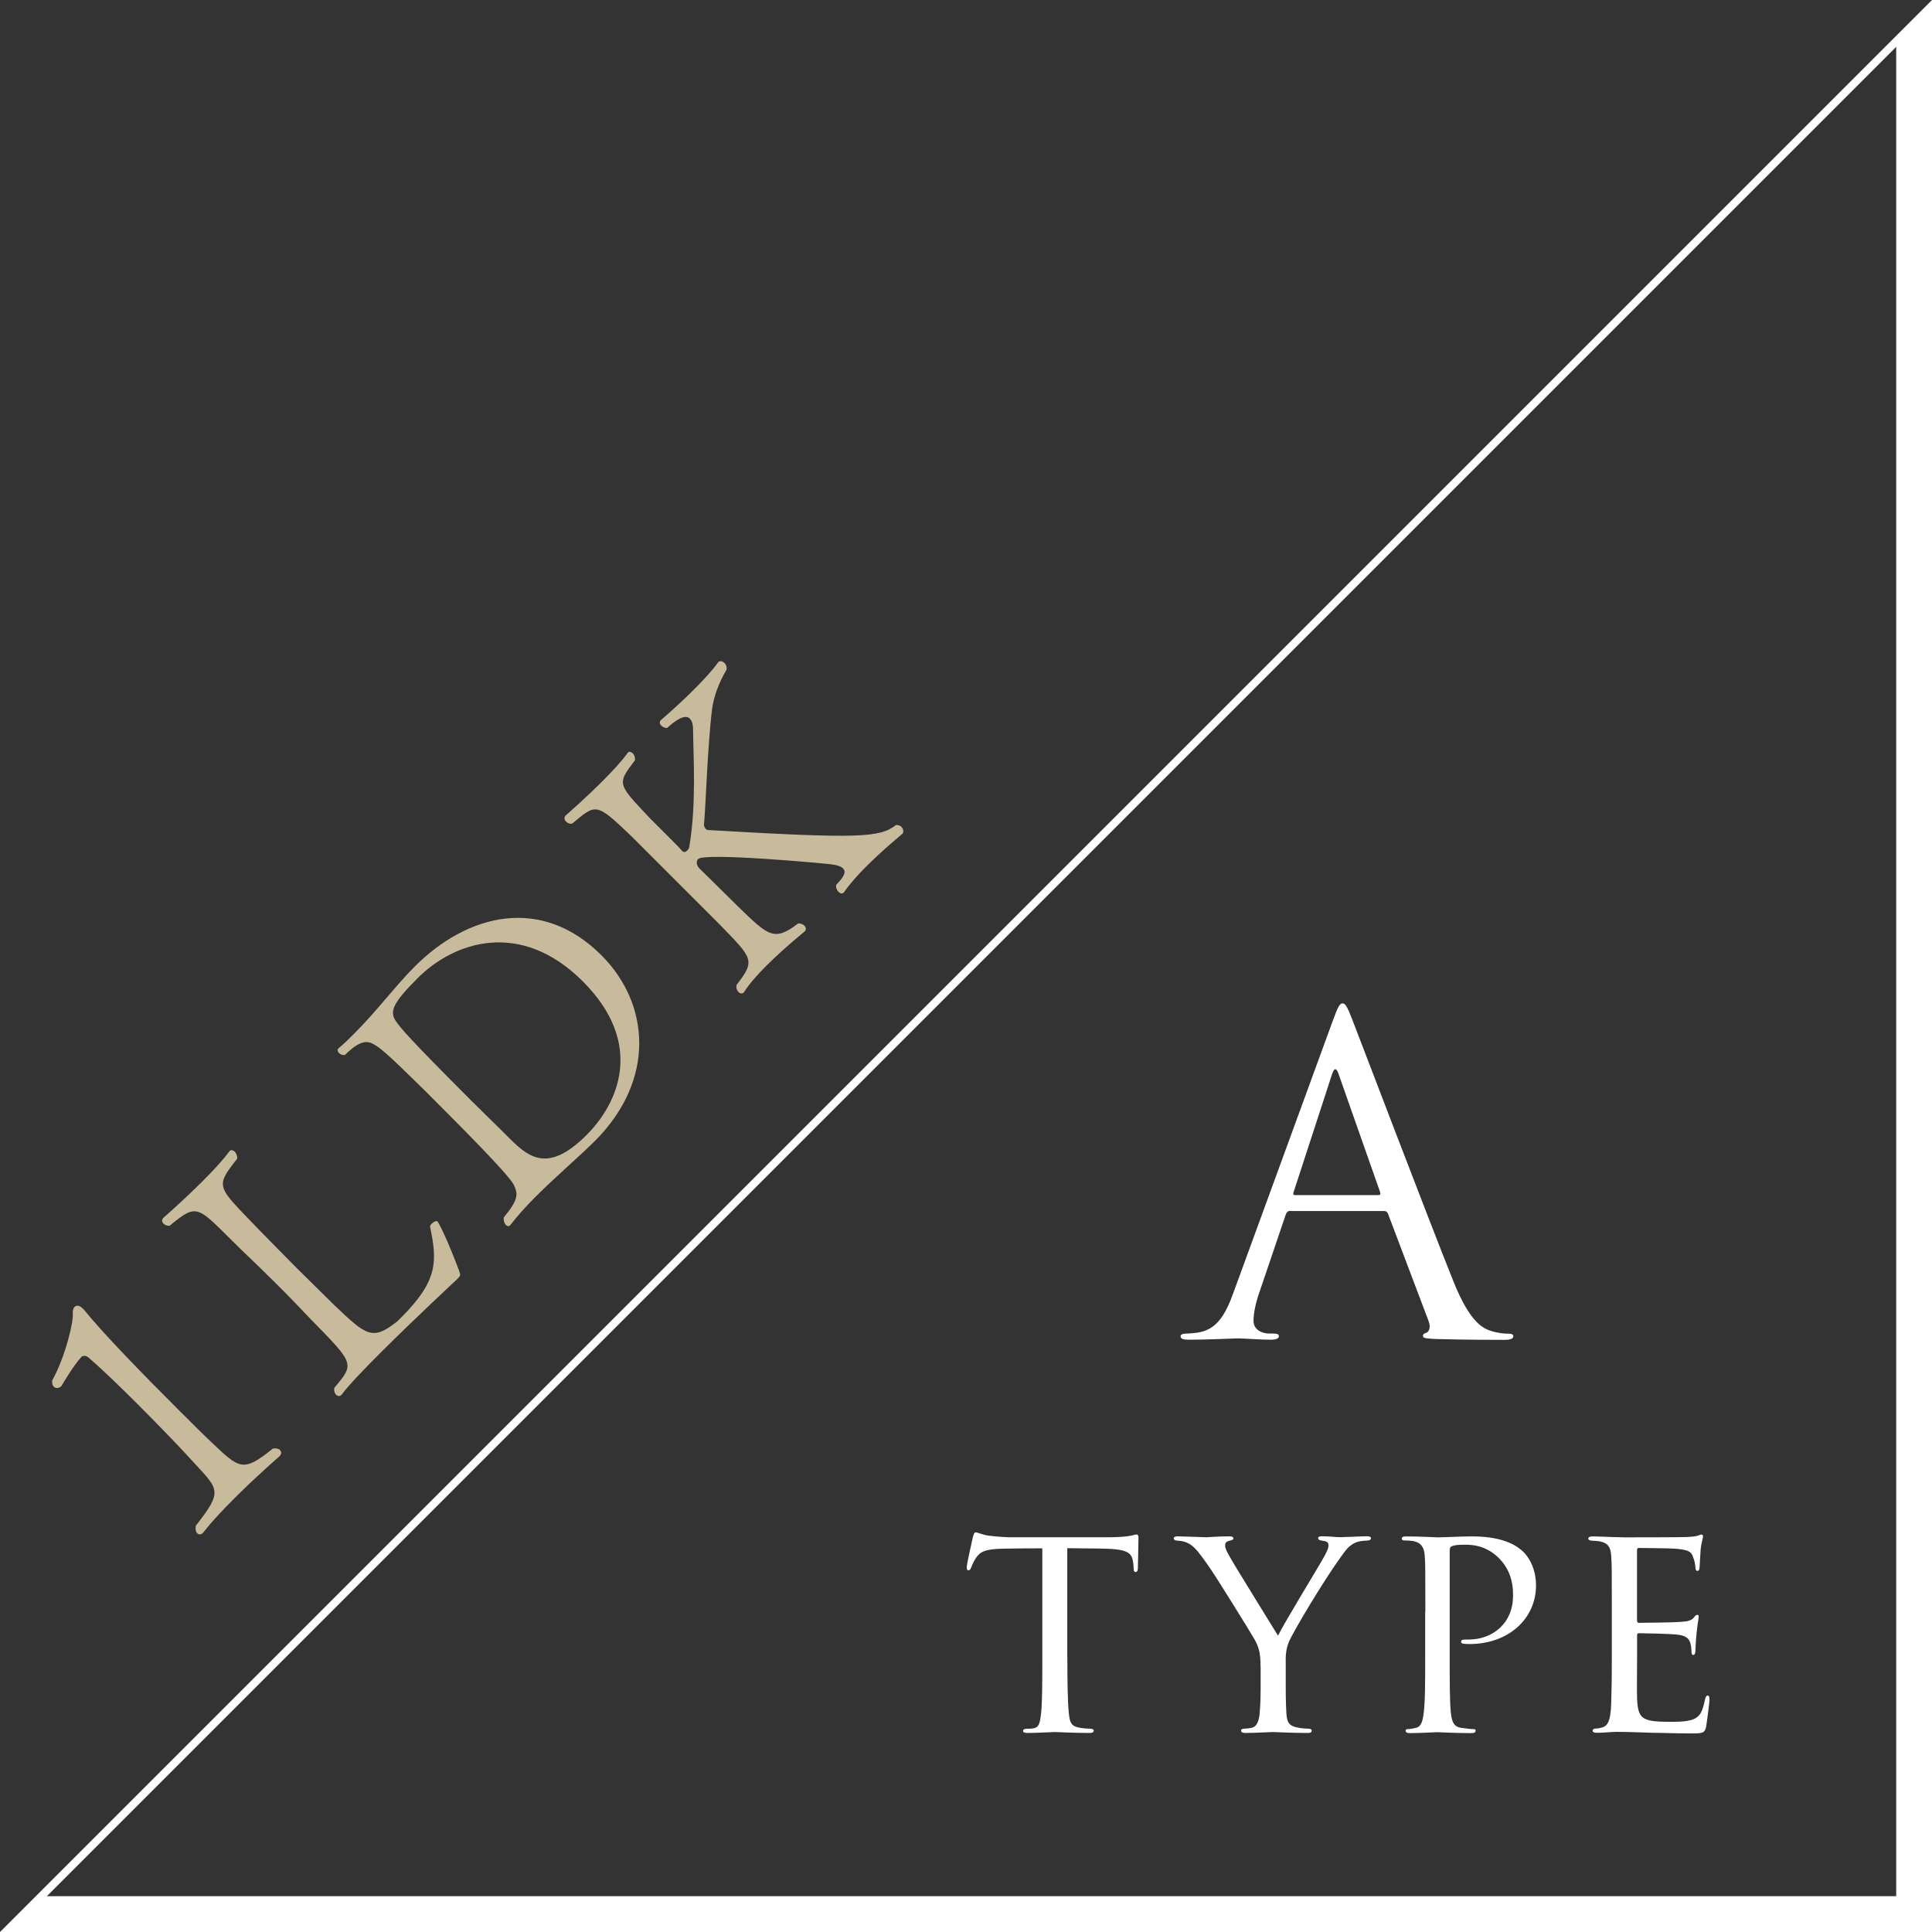
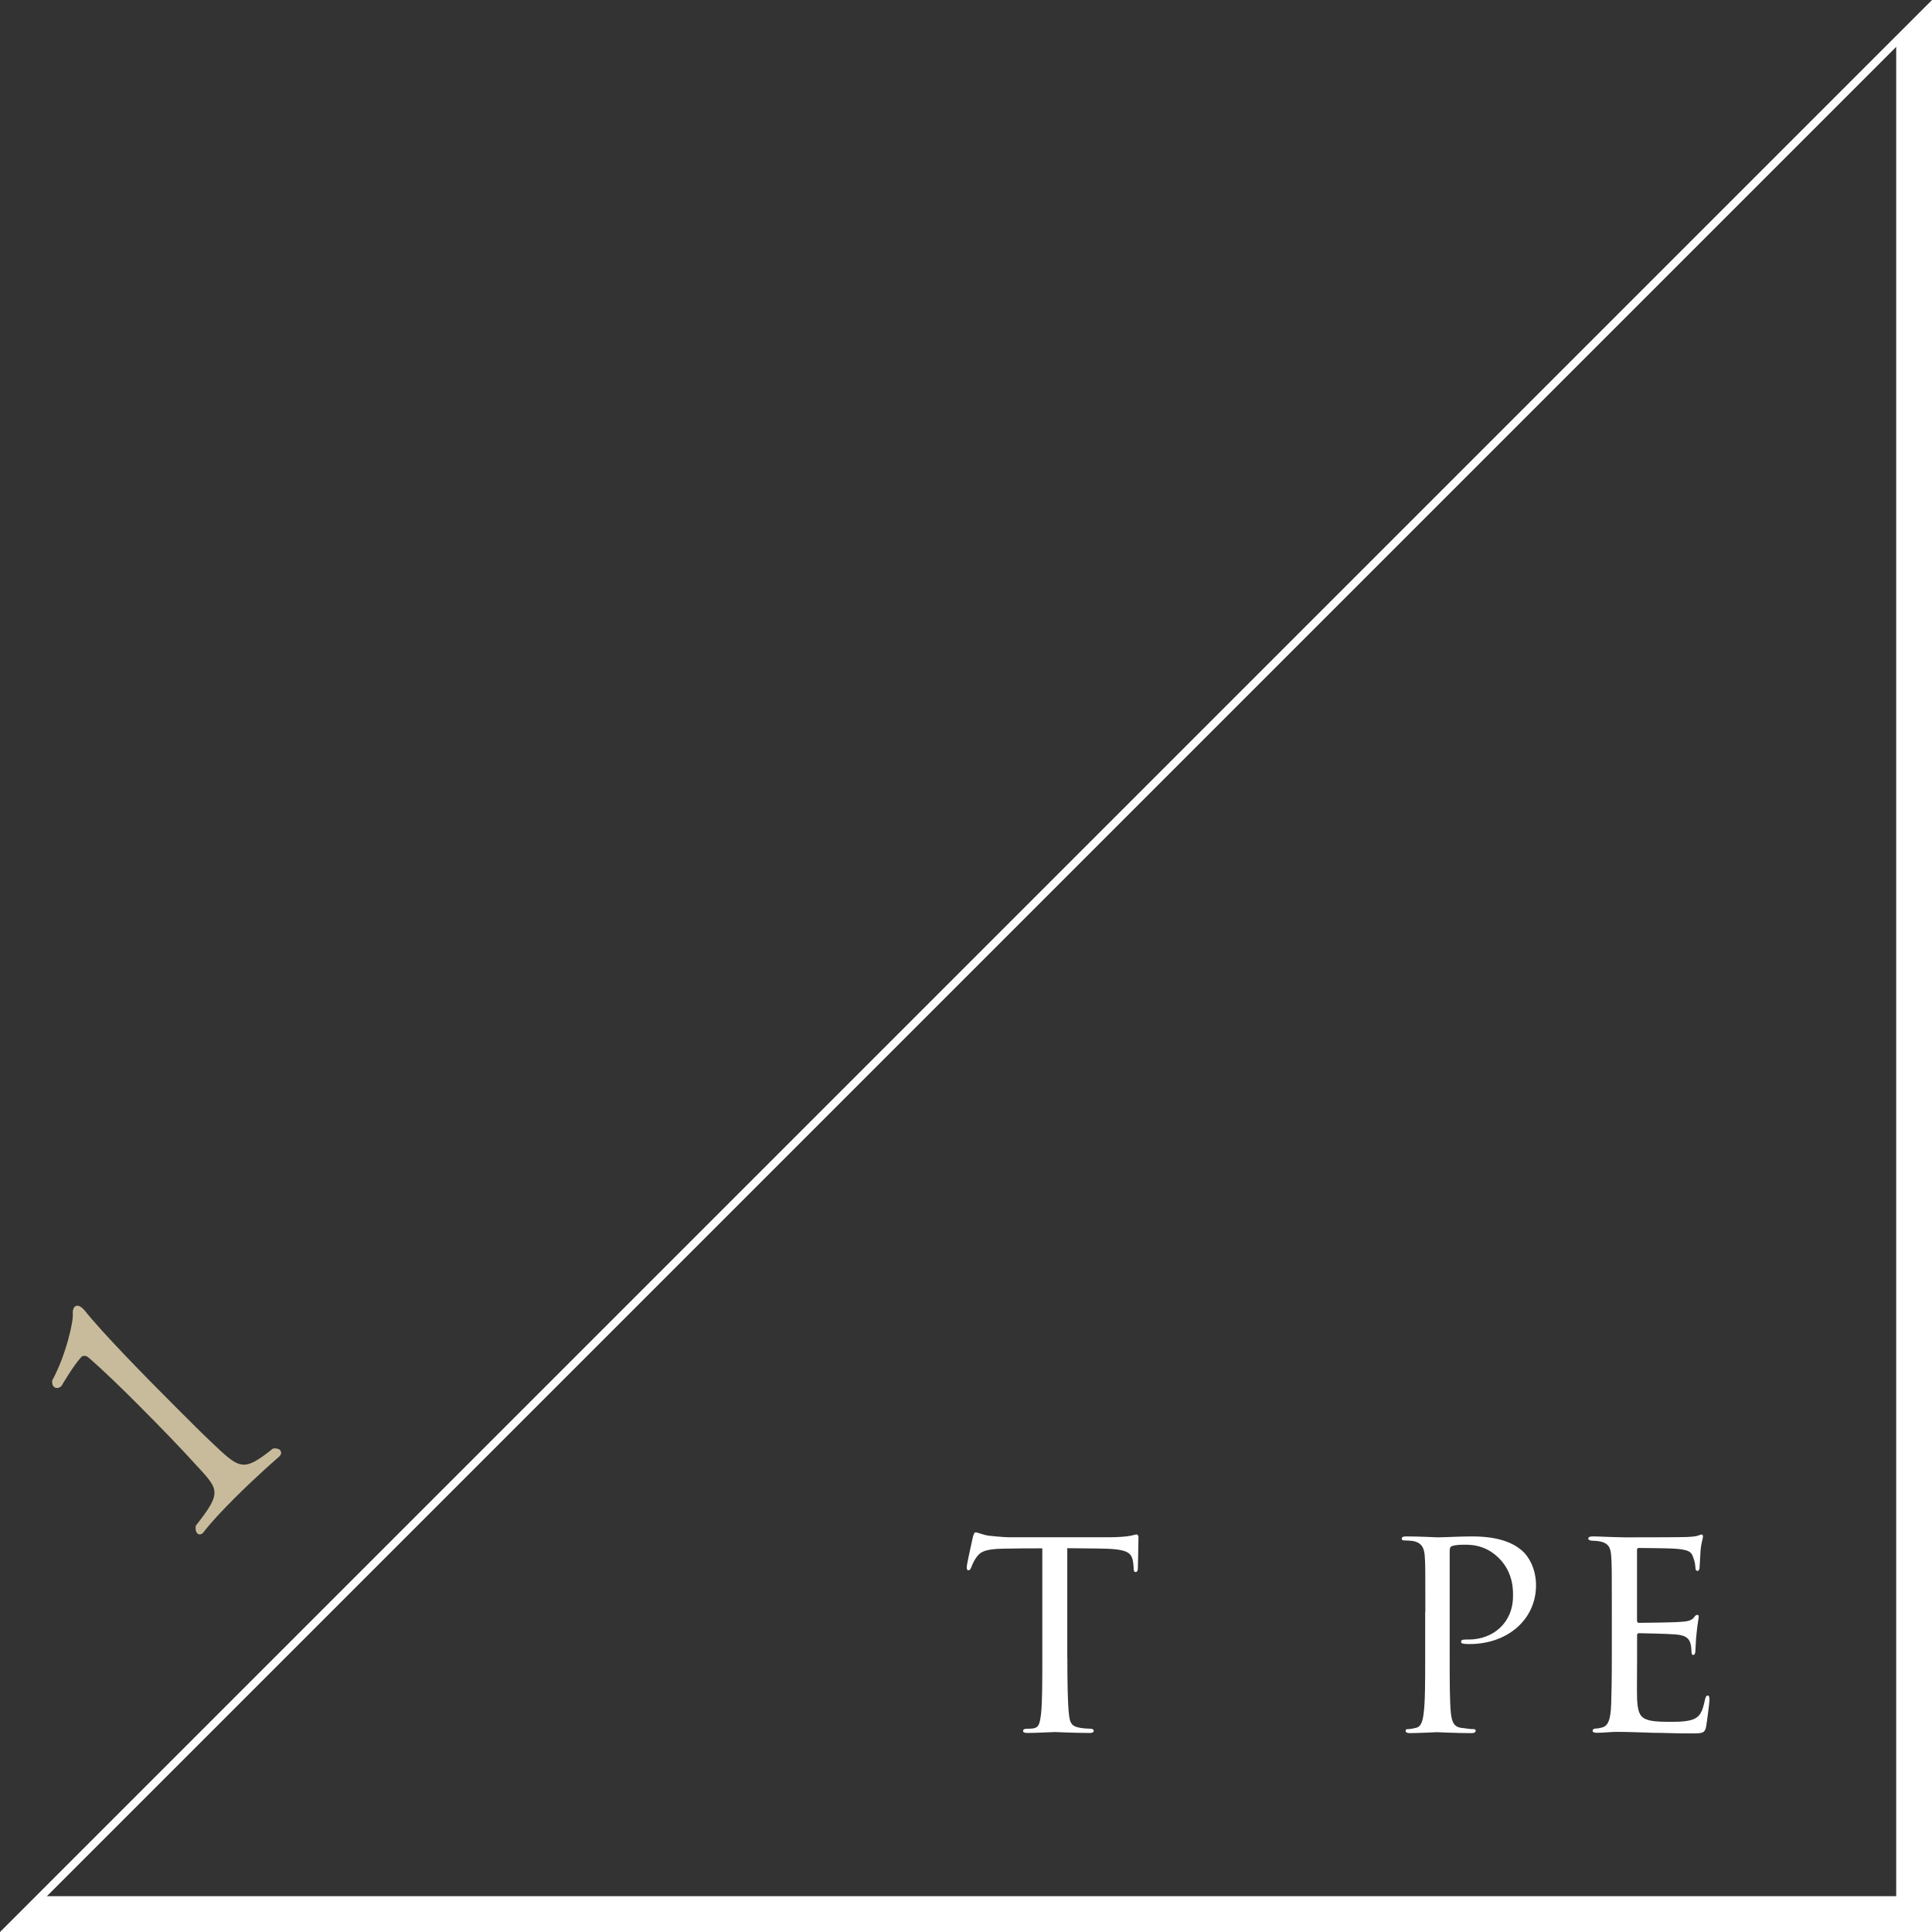
<svg xmlns="http://www.w3.org/2000/svg" id="_レイヤー_2" data-name="レイヤー 2" viewBox="0 0 247.71 247.71">
  <rect x="0" y="0" width="247.71" height="247.71" fill="#333333" stroke="none" />
  <defs>
    <style>
      .cls-1 {
        fill: none;
        stroke: #fff;
        stroke-miterlimit: 10;
      }

      .cls-2 {
        fill: #fff;
      }

      .cls-3 {
        fill: #c8bb9b;
      }
    </style>
  </defs>
  <g id="_レイヤー_1-2" data-name="レイヤー 1">
    <g>
      <polygon class="cls-2" points="243.12 5.3 243.12 243.12 5.3 243.12 1.21 247.21 247.21 247.21 247.21 1.21 243.12 5.3" />
      <polygon class="cls-1" points="247.21 1.21 247.21 247.21 1.21 247.21 247.21 1.21" />
      <g>
-         <path class="cls-2" d="M165.42,155.25c-.28,0-.45.17-.56.45l-3.36,9.91c-.5,1.4-.78,2.74-.78,3.75,0,1.12,1.06,1.62,2.02,1.62h.5c.56,0,.73.11.73.34,0,.34-.5.45-1.01.45-1.34,0-3.58-.17-4.2-.17s-3.7.17-6.33.17c-.73,0-1.06-.11-1.06-.45,0-.22.28-.34.78-.34.39,0,.9-.06,1.34-.11,2.58-.34,3.7-2.46,4.7-5.26l12.71-34.78c.67-1.85.9-2.18,1.23-2.18s.56.28,1.23,2.02c.84,2.13,9.63,25.26,13.05,33.77,2.02,4.98,3.64,5.88,4.82,6.22.84.28,1.74.34,2.18.34.34,0,.62.06.62.34,0,.34-.5.45-1.12.45-.84,0-4.93,0-8.79-.11-1.06-.06-1.68-.06-1.68-.39,0-.22.17-.34.39-.39.34-.11.67-.62.34-1.51l-5.21-13.78c-.11-.22-.22-.34-.5-.34h-12.04ZM176.73,153.23c.28,0,.28-.17.22-.39l-5.32-15.12c-.28-.84-.56-.84-.84,0l-4.93,15.12c-.11.28,0,.39.17.39h10.7Z" />
        <path class="cls-2" d="M136.85,212.51c0,3.02.04,5.8.2,7.25.12.94.2,1.49,1.18,1.72.47.12,1.22.16,1.53.16s.47.12.47.24c0,.2-.12.31-.51.31-2,0-4.31-.12-4.47-.12s-2.47.12-3.49.12c-.43,0-.59-.08-.59-.27,0-.12.12-.27.43-.27s.55,0,.86-.04c.74-.12.86-.59,1.02-1.92.16-1.41.16-4.23.16-7.17v-14c-1.29,0-3.37,0-4.94.04-2.51.04-3.06.43-3.61,1.25-.35.55-.51,1.02-.59,1.21-.12.27-.2.31-.35.31s-.2-.16-.2-.35c-.04-.24.55-2.82.78-3.88.12-.47.23-.63.35-.63.27,0,1.02.35,1.72.43,1.37.16,2.47.2,2.51.2h12.86c1.1,0,2.27-.08,2.82-.2.51-.12.63-.16.74-.16.16,0,.24.2.24.35,0,1.1-.08,3.69-.08,4,0,.35-.16.47-.27.47-.2,0-.27-.16-.27-.47,0-.12,0-.16-.04-.55-.16-1.57-.67-1.96-4.63-2-1.49,0-2.7-.04-3.84-.04v14Z" />
-         <path class="cls-2" d="M161.62,213.65c0-1.88-.27-2.59-.86-3.61-.24-.43-4.78-7.84-6-9.53-1.06-1.49-1.45-1.96-2-2.39-.55-.39-1.06-.55-1.84-.59-.24,0-.43-.12-.43-.31,0-.12.16-.24.47-.24.63,0,3.61.12,3.69.12.24,0,1.53-.12,2.98-.12.39,0,.51.12.51.24,0,.16-.12.24-.43.31-.55.12-.63.31-.63.63,0,.39.24.78.51,1.29.51.98,5.68,9.29,6.27,10.27.63-1.37,5.02-8.55,5.57-9.53.74-1.29.9-1.65.9-2.08,0-.51-.47-.51-.9-.59-.31-.04-.43-.16-.43-.31,0-.12.08-.24.47-.24.94,0,1.76.12,2.39.12.51,0,2.78-.12,3.45-.12.35,0,.47.12.47.24,0,.2-.2.31-.47.31-.82.04-1.41.12-1.96.51-.59.39-.82.74-1.45,1.61-2.27,3.14-6.08,9.53-6.66,10.9-.47,1.21-.39,2.08-.39,3.1v2.86c0,.27,0,1.72.08,3.14.08.94.16,1.61,1.37,1.84.51.12,1.18.16,1.45.16.31,0,.43.12.43.24,0,.2-.12.31-.47.31-1.96,0-4.39-.12-4.51-.12-.08,0-2.43.12-3.53.12-.39,0-.55-.12-.55-.31,0-.12.12-.24.39-.24.31,0,.67-.04.98-.12.67-.12.94-.94,1.02-1.88.12-1.41.12-2.82.12-3.14v-2.86Z" />
        <path class="cls-2" d="M182.75,206.63c0-5.41,0-6.12-.08-7.17-.08-1.02-.39-1.65-1.49-1.88-.27-.04-.9-.08-1.22-.08-.08,0-.24-.08-.24-.2,0-.24.2-.31.55-.31,1.69,0,3.84.12,4.08.12.82,0,2.82-.12,4.43-.12,4.31,0,5.88,1.41,6.43,1.88.75.67,1.73,2.2,1.73,4.39,0,4.35-3.61,7.53-8.51,7.53-.16,0-.55,0-.75-.04-.16,0-.35-.08-.35-.23,0-.31.23-.31.98-.31,3.1,0,5.68-2.12,5.68-5.57,0-.51.12-2.86-1.69-4.74-1.92-2.04-4.16-1.84-4.86-1.84-.51,0-1.1.08-1.33.2-.2.08-.24.35-.24.63v13.56c0,3.02,0,5.84.16,7.25.12.94.31,1.73,1.37,1.84.47.08,1.25.16,1.57.16.16,0,.23.08.23.2,0,.2-.16.31-.55.31-2.04,0-4.23-.12-4.43-.12-.04,0-2.35.12-3.45.12-.35,0-.55-.08-.55-.31,0-.12.08-.2.27-.2.27,0,.71-.08,1.02-.16.71-.12.9-.9,1.02-1.84.2-1.41.2-4.23.2-7.17v-5.88Z" />
        <path class="cls-2" d="M206.66,206.63c0-5.14,0-6.08-.08-7.13-.08-1.1-.35-1.65-1.49-1.88-.23-.04-.63-.08-.94-.08-.27,0-.51-.12-.51-.24,0-.24.2-.31.59-.31.78,0,1.84.08,4.04.12.2,0,7.17,0,7.96-.04.78-.04,1.22-.08,1.53-.2.24-.08.27-.12.43-.12.08,0,.16.08.16.27,0,.24-.23.78-.31,1.76-.04.67-.08,1.29-.12,2.04,0,.35-.08.59-.27.59s-.27-.16-.27-.43c-.04-.59-.16-.98-.27-1.25-.23-.78-.59-1.06-2.55-1.18-.51-.04-4.39-.08-4.47-.08-.12,0-.2.08-.2.31v8.9c0,.24.04.39.23.39.47,0,4.47-.04,5.29-.12.9-.04,1.49-.16,1.8-.59.16-.24.27-.31.43-.31.08,0,.16.04.16.24s-.16.94-.27,2.08c-.12,1.1-.12,1.88-.16,2.39-.04.31-.12.43-.27.43-.2,0-.23-.24-.23-.51,0-.24-.04-.63-.12-.94-.16-.51-.39-1.06-1.88-1.18-.9-.08-4.08-.16-4.7-.16-.24,0-.27.12-.27.27v2.86c0,1.21-.04,4.67,0,5.33.08,1.45.27,2.2,1.1,2.55.59.27,1.53.35,2.86.35.74,0,2,.04,2.98-.23,1.18-.35,1.45-1.14,1.76-2.59.08-.39.2-.55.35-.55.23,0,.23.35.23.59,0,.27-.31,2.74-.43,3.41-.16.78-.43.86-1.72.86-2.59,0-3.69-.08-5.06-.08-1.37-.04-3.18-.12-4.63-.12-.9,0-1.65.12-2.59.12-.35,0-.55-.08-.55-.27,0-.16.16-.27.35-.27.24,0,.51-.04.78-.12.71-.16,1.18-.67,1.25-3.1.04-1.33.08-2.94.08-5.92v-5.88Z" />
      </g>
      <g>
        <path class="cls-3" d="M35.9,185.94c.2.2.23.49-.1.81,0,0-2.8,2.41-5.69,5.3-1.43,1.43-2.93,2.99-4.03,4.42-.03.03-.06.07-.06.07-.23.23-.52.26-.72.06s-.26-.52-.2-.98c3.58-4.55,2.93-4.62-.49-8.36-1.11-1.24-3.94-4.2-6.9-7.16-2.21-2.21-4.52-4.46-6.34-6.02-.36-.36-.81-.23-.91-.13-1.07,1.14-2.57,3.74-2.57,3.74l-.03.03c-.29.29-.72.33-.98.06-.13-.13-.23-.42-.19-.78,1.76-3.19,2.77-7.71,2.64-8.56-.03-.36.06-.72.23-.88.23-.23.62-.23,1.07.23l.2.2c2.24,2.83,7.61,8.33,11.94,12.65,1.66,1.66,3.19,3.19,4.23,4.17,3.74,3.54,4.1,4.03,8,.91.39-.06.75.03.91.2Z" />
-         <path class="cls-3" d="M58.9,163.07c.16.42.19.46-.36,1.01-.03.03-5.4,5.01-9.73,9.34-2.18,2.18-4.13,4.2-4.98,5.37t-.06.07c-.2.19-.49.16-.68-.03s-.29-.49-.23-.88c2.6-3.12,2.64-3.03-2.99-8.78-1.43-1.5-2.89-3.03-4.39-4.52s-3.09-3.03-4.59-4.46c-5.63-5.5-5.4-6.12-9.14-3.03-.29.03-.62-.1-.78-.26-.23-.23-.26-.52-.03-.75,0,0,2.54-2.21,4.98-4.65,1.33-1.33,2.63-2.7,3.48-3.87t.07-.07c.16-.16.42-.1.62.1s.36.55.32.91c-2.96,3.74-2.57,3.48,2.9,9.21,1.24,1.24,2.86,2.93,4.55,4.62s3.48,3.42,4.94,4.88c4.2,4,4.94,4.68,8.17,2.11.13-.13.33-.33.49-.49,4.68-4.68,4.62-7.16,3.68-11.61,0-.13.07-.26.2-.39.26-.26.62-.42.75-.29.16.16,1.24,2.21,2.83,6.47Z" />
-         <path class="cls-3" d="M76.24,146.32c-1.92,1.92-5.01,4.55-7.61,7.16-1.2,1.2-2.31,2.44-3.19,3.58t-.06.07c-.13.13-.36.1-.52-.07-.2-.2-.33-.58-.26-.98,1.95-2.34,1.82-3.06,1.24-4.23-.81-1.46-6.77-7.42-11.42-12.07-1.56-1.5-4.81-4.81-6.12-5.66-.78-.46-1.66-1.27-4.07,1.14-.33.06-.59-.07-.78-.26-.16-.16-.23-.42-.06-.58l.03-.03c.68-.55,1.33-1.2,1.98-1.85,2.9-2.9,5.4-6.25,7.78-8.62,6.77-6.77,16.23-9.14,23.94-1.43,6.21,6.21,6.99,15.97-.88,23.84ZM53.56,125.4c-3.22,3.22-3.64,4.29-2.8,5.53.62.88,1.43,1.95,9.66,10.18,1.72,1.72,3.29,3.22,4.13,4.07l.46.46c2.6,2.6,5.07,5.01,10.21-.13,4.03-4.03,7.51-11.68-.49-19.68s-16.53-5.08-21.18-.42Z" />
-         <path class="cls-3" d="M115.59,106.05c.26.26.29.62.13.84-.03.03-2.47,2.02-4.68,4.23-1.11,1.11-2.15,2.28-2.8,3.25t-.06.07c-.2.19-.46.13-.68-.1s-.36-.55-.29-.88c.59-.65,1.46-1.53.88-2.12-.23-.23-.68-.42-1.5-.52-.32-.06-16.2-1.56-17.08-.68-.29.29-.2.85.16,1.2.06.06,3.45,3.38,4.98,4.91,3.87,3.74,4.59,4.52,7.68,2.15.36-.03.65.13.81.29.2.2.26.46.06.71-.03.03-2.63,2.12-4.94,4.42-1.17,1.17-2.24,2.38-2.86,3.38-.03.03-.06.07-.06.07-.16.16-.46.13-.65-.07s-.33-.52-.26-.91c2.47-3.19,2.08-3.38-2.11-7.71l-11.35-11.35c-4.59-4.39-4.52-4.2-7.61-1.63-.33.07-.62-.1-.78-.26-.23-.23-.29-.55-.06-.78,0,0,2.37-2.05,4.68-4.36,1.24-1.24,2.47-2.54,3.25-3.64t.06-.07c.16-.16.42-.1.62.1s.32.52.29.88c-2.34,3.06-2.28,2.99,1.85,7.38l2.57,2.57c.78.78,1.4,1.4,1.59,1.66l.03.03c.23.23.46.13.65-.06.13-.13.26-.33.26-.46.94-5.43.52-11.71.49-15,0-.78-.16-1.2-.42-1.46-.68-.68-2.08.46-2.9,1.2-.29.03-.58-.13-.75-.29-.2-.2-.29-.49-.06-.71,0,0,2.15-1.82,4.26-3.94,1.17-1.17,2.31-2.38,3.09-3.48l.03-.03c.2-.2.55-.1.78.13.2.2.33.52.26.85-1.01,1.72-1.63,3.45-1.85,5.04-.59,4.68-.85,13.21-1.04,14.77-.03.16.07.46.23.62.06.06.19.13.26.13,19.49,1.14,22.06.98,24.14-.65.33,0,.58.13.72.26Z" />
      </g>
    </g>
  </g>
</svg>